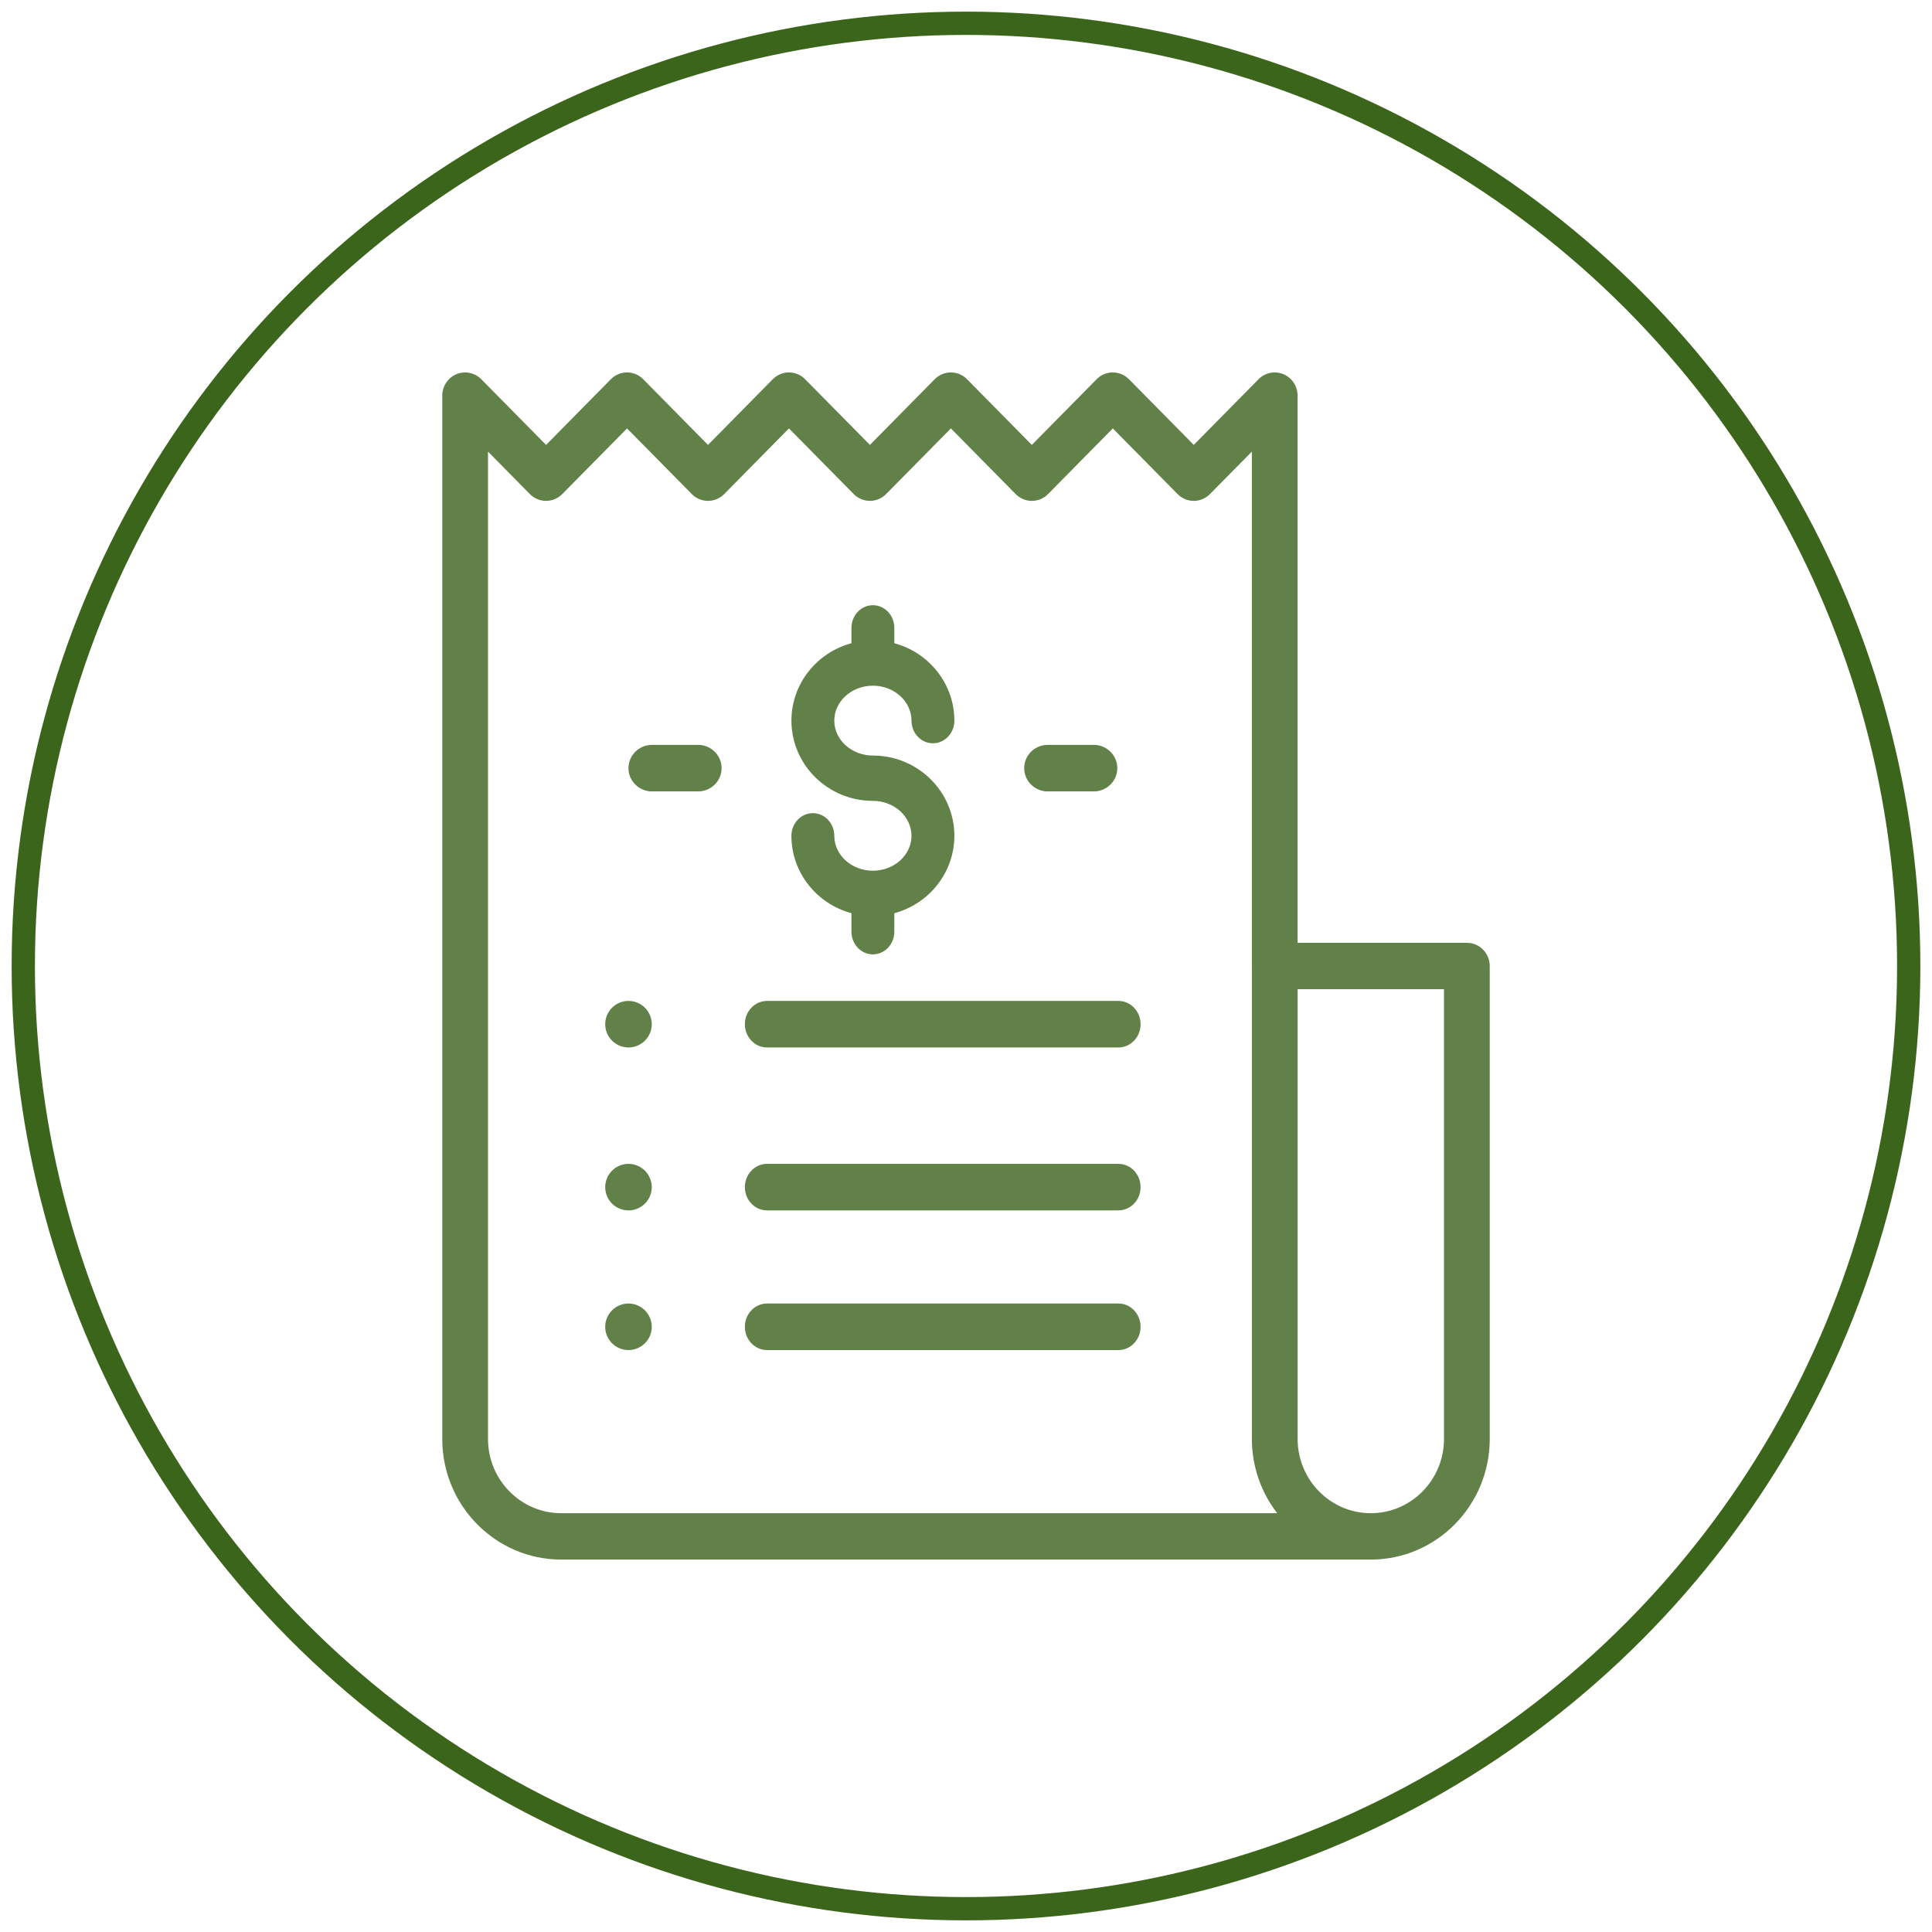
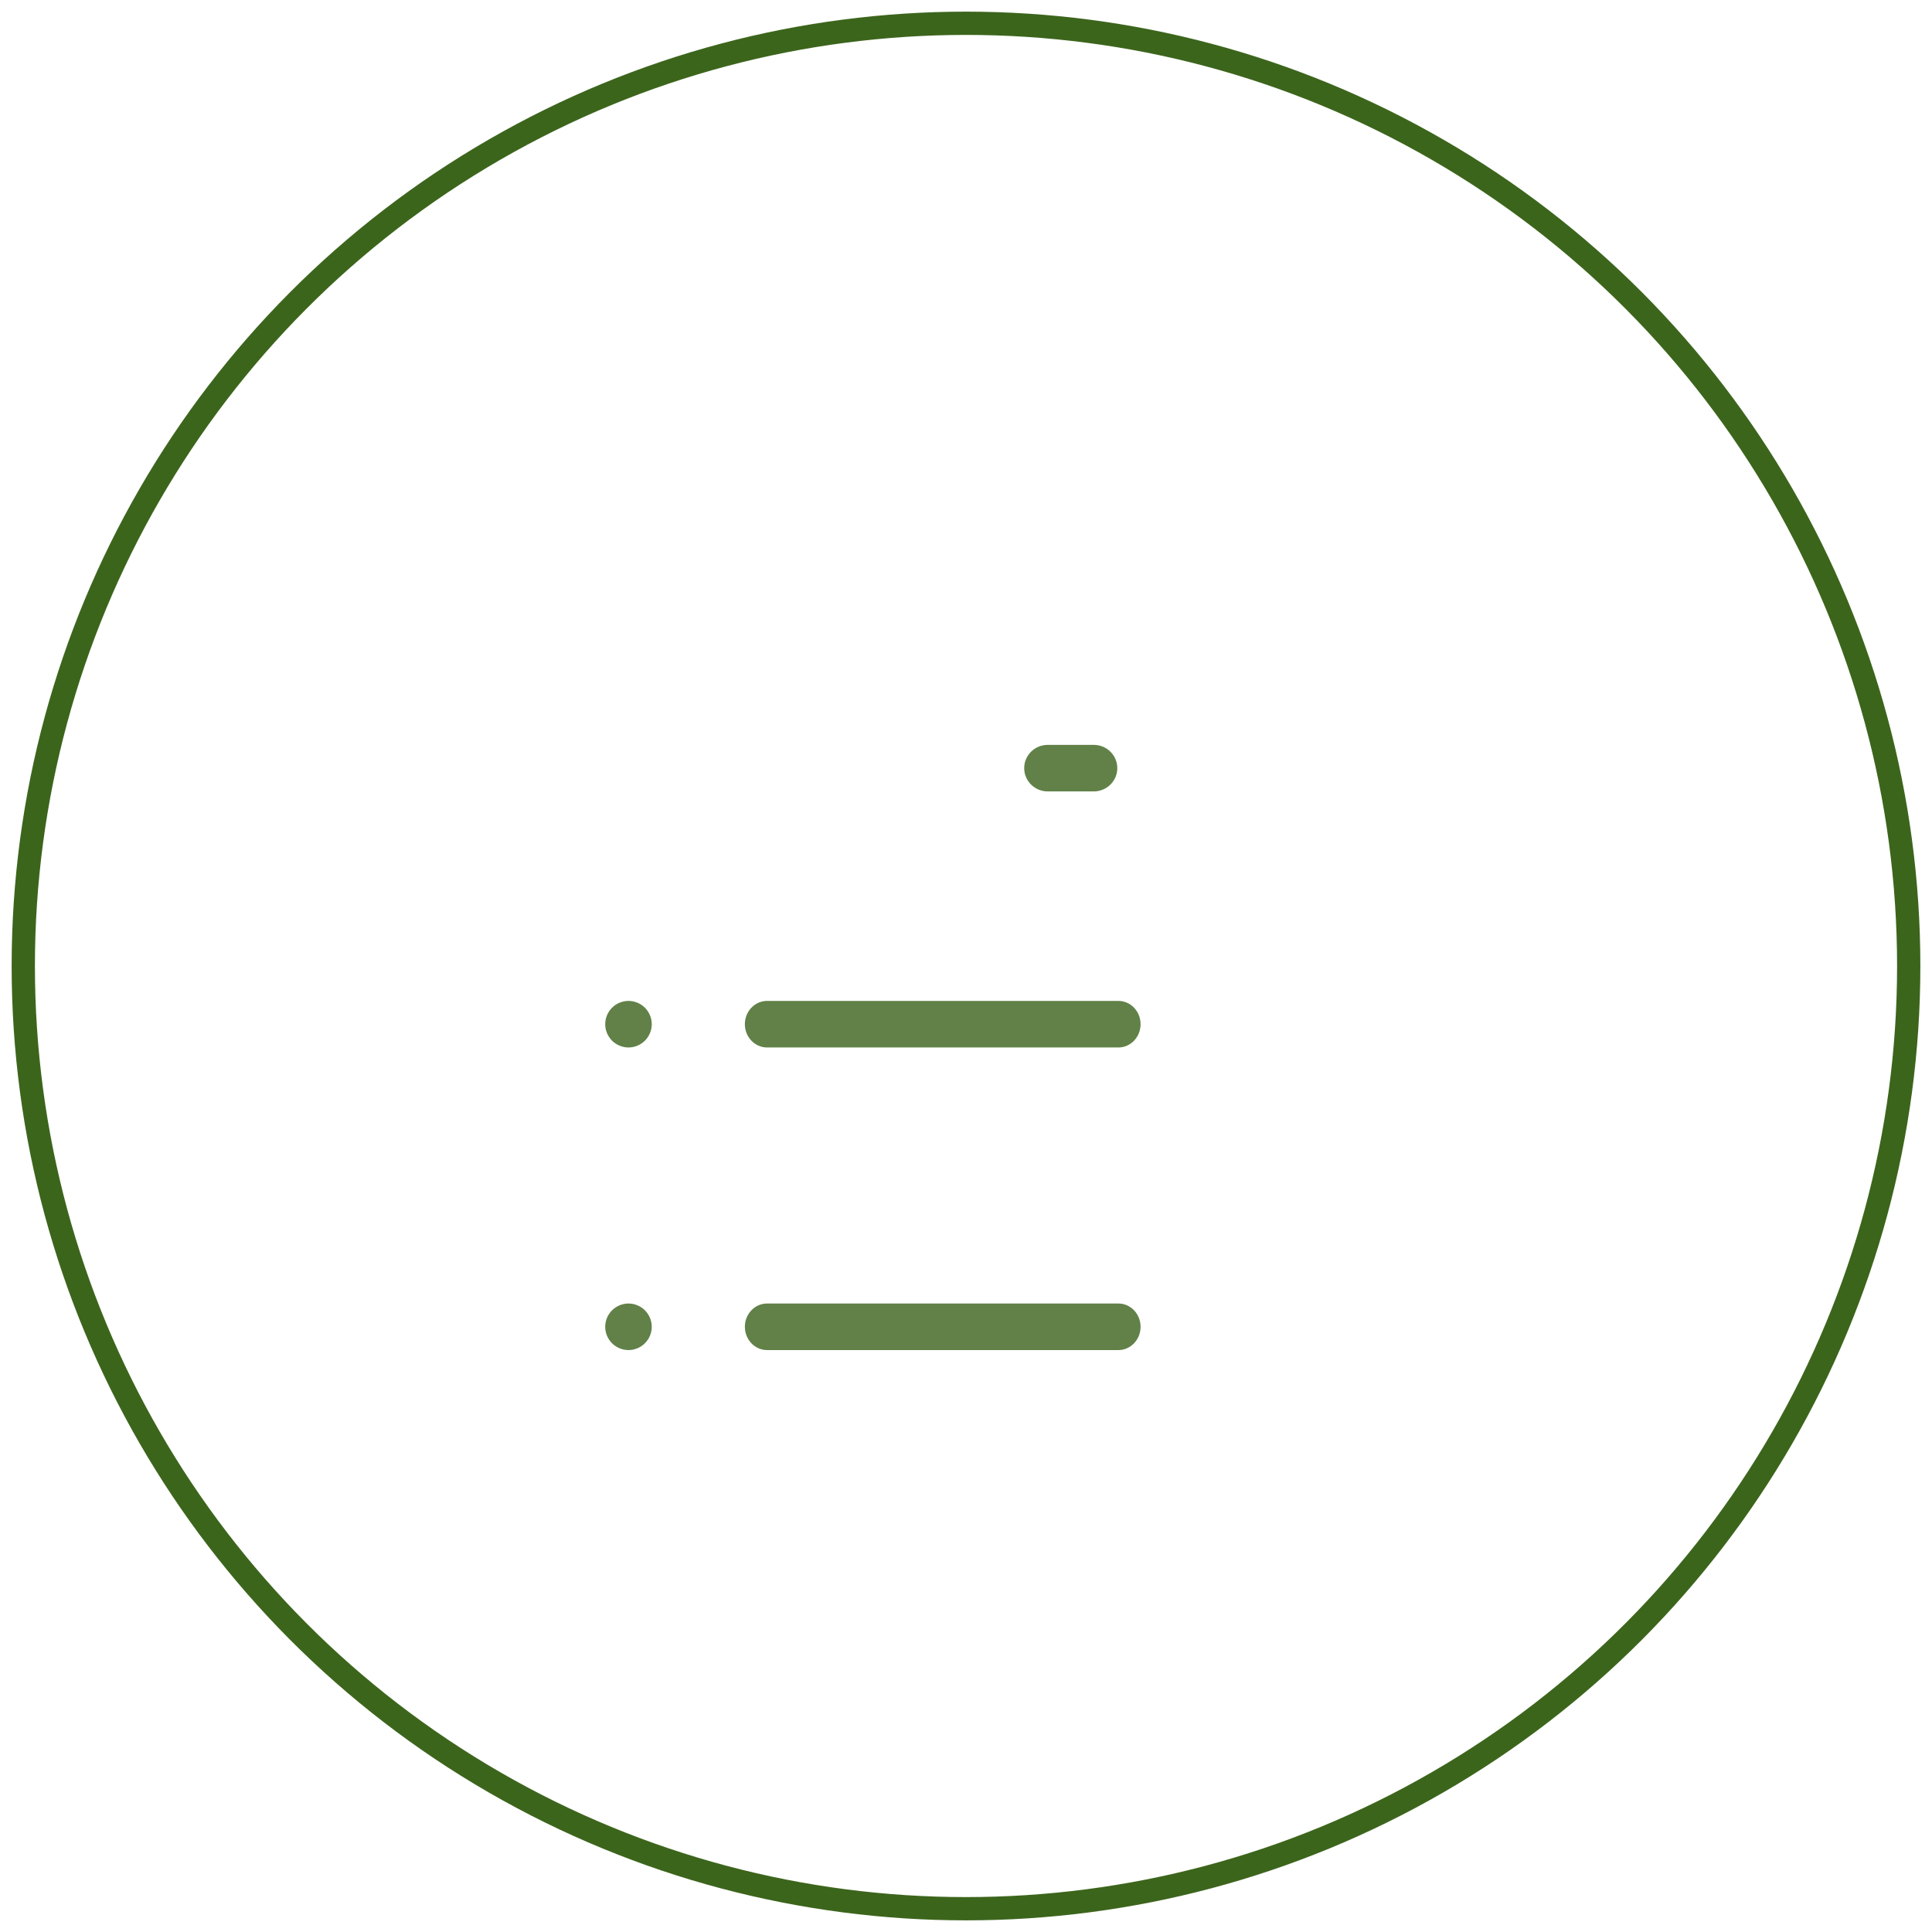
<svg xmlns="http://www.w3.org/2000/svg" width="83px" height="83px" viewBox="0 0 83 83" version="1.1">
  <title>e-invoice</title>
  <desc>Created with Sketch.</desc>
  <g id="Page-1" stroke="none" stroke-width="1" fill="none" fill-rule="evenodd">
    <g id="PC_Web" transform="translate(-1219, -4908)">
      <g id="block4" transform="translate(0, 4706)">
        <g id="e-invoice" transform="translate(1219, 185)">
          <g id="Group-17" transform="translate(1, 18)">
            <circle id="Oval" stroke="#3C651C" fill-rule="nonzero" cx="40.5" cy="40.5" r="40.5" />
            <g id="bill" transform="translate(18, 15)" fill="#618148">
-               <path d="M44.017,24.504 L36.745,24.504 L36.745,0.996 C36.745,0.593 36.506,0.23 36.139,0.076 C35.772,-0.078 35.349,0.007 35.068,0.292 L32.285,3.113 L29.501,0.292 C29.118,-0.097 28.495,-0.097 28.112,0.292 L25.328,3.114 L22.545,0.292 C22.161,-0.097 21.539,-0.097 21.156,0.292 L18.372,3.114 L15.589,0.292 C15.205,-0.097 14.583,-0.097 14.199,0.292 L11.416,3.114 L8.633,0.292 C8.249,-0.097 7.627,-0.097 7.243,0.292 L4.46,3.114 L1.676,0.292 C1.295,-0.095 0.678,-0.097 0.294,0.286 C0.092,0.488 -0.006,0.756 0,1.022 L0,45.821 C0,48.677 2.292,51 5.109,51 L39.89,51 C39.89,51 39.89,51 39.89,51 C39.89,51 39.891,51 39.891,51 C42.708,51 45,48.677 45,45.821 L45,25.5 C45,24.95 44.56,24.504 44.017,24.504 Z M5.109,49.008 C3.376,49.008 1.965,47.578 1.965,45.82 L1.965,3.402 L3.765,5.226 C4.148,5.615 4.771,5.615 5.154,5.226 L7.938,2.405 L10.721,5.226 C11.105,5.615 11.727,5.615 12.111,5.226 L14.894,2.405 L17.678,5.226 C18.061,5.615 18.684,5.615 19.067,5.226 L21.851,2.405 L24.634,5.226 C25.018,5.615 25.64,5.615 26.024,5.226 L28.807,2.405 L31.59,5.226 C31.974,5.615 32.596,5.615 32.98,5.226 L34.781,3.401 L34.781,25.5 C34.781,25.509 34.782,25.518 34.782,25.527 L34.782,45.82 C34.782,47.022 35.189,48.128 35.869,49.008 L5.109,49.008 Z M43.035,45.82 C43.035,47.578 41.624,49.008 39.891,49.008 C38.157,49.008 36.747,47.578 36.747,45.82 L36.747,26.496 L43.035,26.496 L43.035,45.82 Z" id="Shape" fill-rule="nonzero" />
-               <path d="M18.5,16.459 C17.586,16.459 16.842,15.786 16.842,14.959 C16.842,14.131 17.586,13.458 18.5,13.458 C19.414,13.458 20.158,14.131 20.158,14.959 C20.158,15.496 20.57,15.932 21.079,15.932 C21.588,15.932 22,15.496 22,14.959 C22,13.372 20.905,12.032 19.421,11.633 L19.421,10.974 C19.421,10.436 19.009,10 18.5,10 C17.991,10 17.579,10.436 17.579,10.974 L17.579,11.633 C16.095,12.032 15,13.372 15,14.959 C15,16.859 16.57,18.406 18.5,18.406 C19.414,18.406 20.158,19.079 20.158,19.907 C20.158,20.734 19.414,21.407 18.5,21.407 C17.586,21.407 16.842,20.734 16.842,19.907 C16.842,19.369 16.43,18.933 15.921,18.933 C15.412,18.933 15,19.369 15,19.907 C15,21.494 16.095,22.833 17.579,23.232 L17.579,24.026 C17.579,24.564 17.991,25 18.5,25 C19.009,25 19.421,24.564 19.421,24.026 L19.421,23.232 C20.905,22.833 22,21.494 22,19.907 C22,18.006 20.43,16.459 18.5,16.459 Z" id="Path" />
              <path d="M27.987,16 L26.013,16 C25.453,16 25,16.448 25,17 C25,17.552 25.453,18 26.013,18 L27.987,18 C28.547,18 29,17.552 29,17 C29,16.448 28.547,16 27.987,16 Z" id="Path" />
-               <path d="M10.987,16 L9.013,16 C8.453,16 8,16.448 8,17 C8,17.552 8.453,18 9.013,18 L10.987,18 C11.547,18 12,17.552 12,17 C12,16.448 11.547,16 10.987,16 Z" id="Path" />
              <path d="M29.047,27 L13.953,27 C13.427,27 13,27.448 13,28 C13,28.552 13.427,29 13.953,29 L29.047,29 C29.573,29 30,28.552 30,28 C30,27.448 29.573,27 29.047,27 Z" id="Path" />
              <path d="M8.707,27.293 C8.521,27.107 8.263,27 8,27 C7.737,27 7.479,27.107 7.293,27.293 C7.107,27.479 7,27.737 7,28 C7,28.263 7.107,28.521 7.293,28.707 C7.479,28.893 7.737,29 8,29 C8.263,29 8.521,28.893 8.707,28.707 C8.893,28.521 9,28.263 9,28 C9,27.737 8.893,27.479 8.707,27.293 Z" id="Path" />
-               <path d="M29.047,34 L13.953,34 C13.427,34 13,34.448 13,35 C13,35.552 13.427,36 13.953,36 L29.047,36 C29.573,36 30,35.552 30,35 C30,34.448 29.573,34 29.047,34 Z" id="Path" />
-               <path d="M8.707,34.293 C8.521,34.107 8.263,34 8,34 C7.737,34 7.479,34.107 7.293,34.293 C7.107,34.479 7,34.737 7,35 C7,35.263 7.107,35.521 7.293,35.707 C7.479,35.893 7.737,36 8,36 C8.263,36 8.521,35.893 8.707,35.707 C8.893,35.521 9,35.263 9,35 C9,34.737 8.893,34.479 8.707,34.293 Z" id="Path" />
              <path d="M29.047,40 L13.953,40 C13.427,40 13,40.448 13,41 C13,41.552 13.427,42 13.953,42 L29.047,42 C29.573,42 30,41.552 30,41 C30,40.448 29.573,40 29.047,40 Z" id="Path" />
              <path d="M8.707,40.293 C8.521,40.107 8.263,40 8,40 C7.737,40 7.479,40.107 7.293,40.293 C7.107,40.479 7,40.737 7,41 C7,41.263 7.107,41.521 7.293,41.707 C7.479,41.893 7.737,42 8,42 C8.263,42 8.521,41.893 8.707,41.707 C8.893,41.521 9,41.263 9,41 C9,40.737 8.893,40.479 8.707,40.293 Z" id="Path" />
            </g>
          </g>
        </g>
      </g>
    </g>
  </g>
</svg>